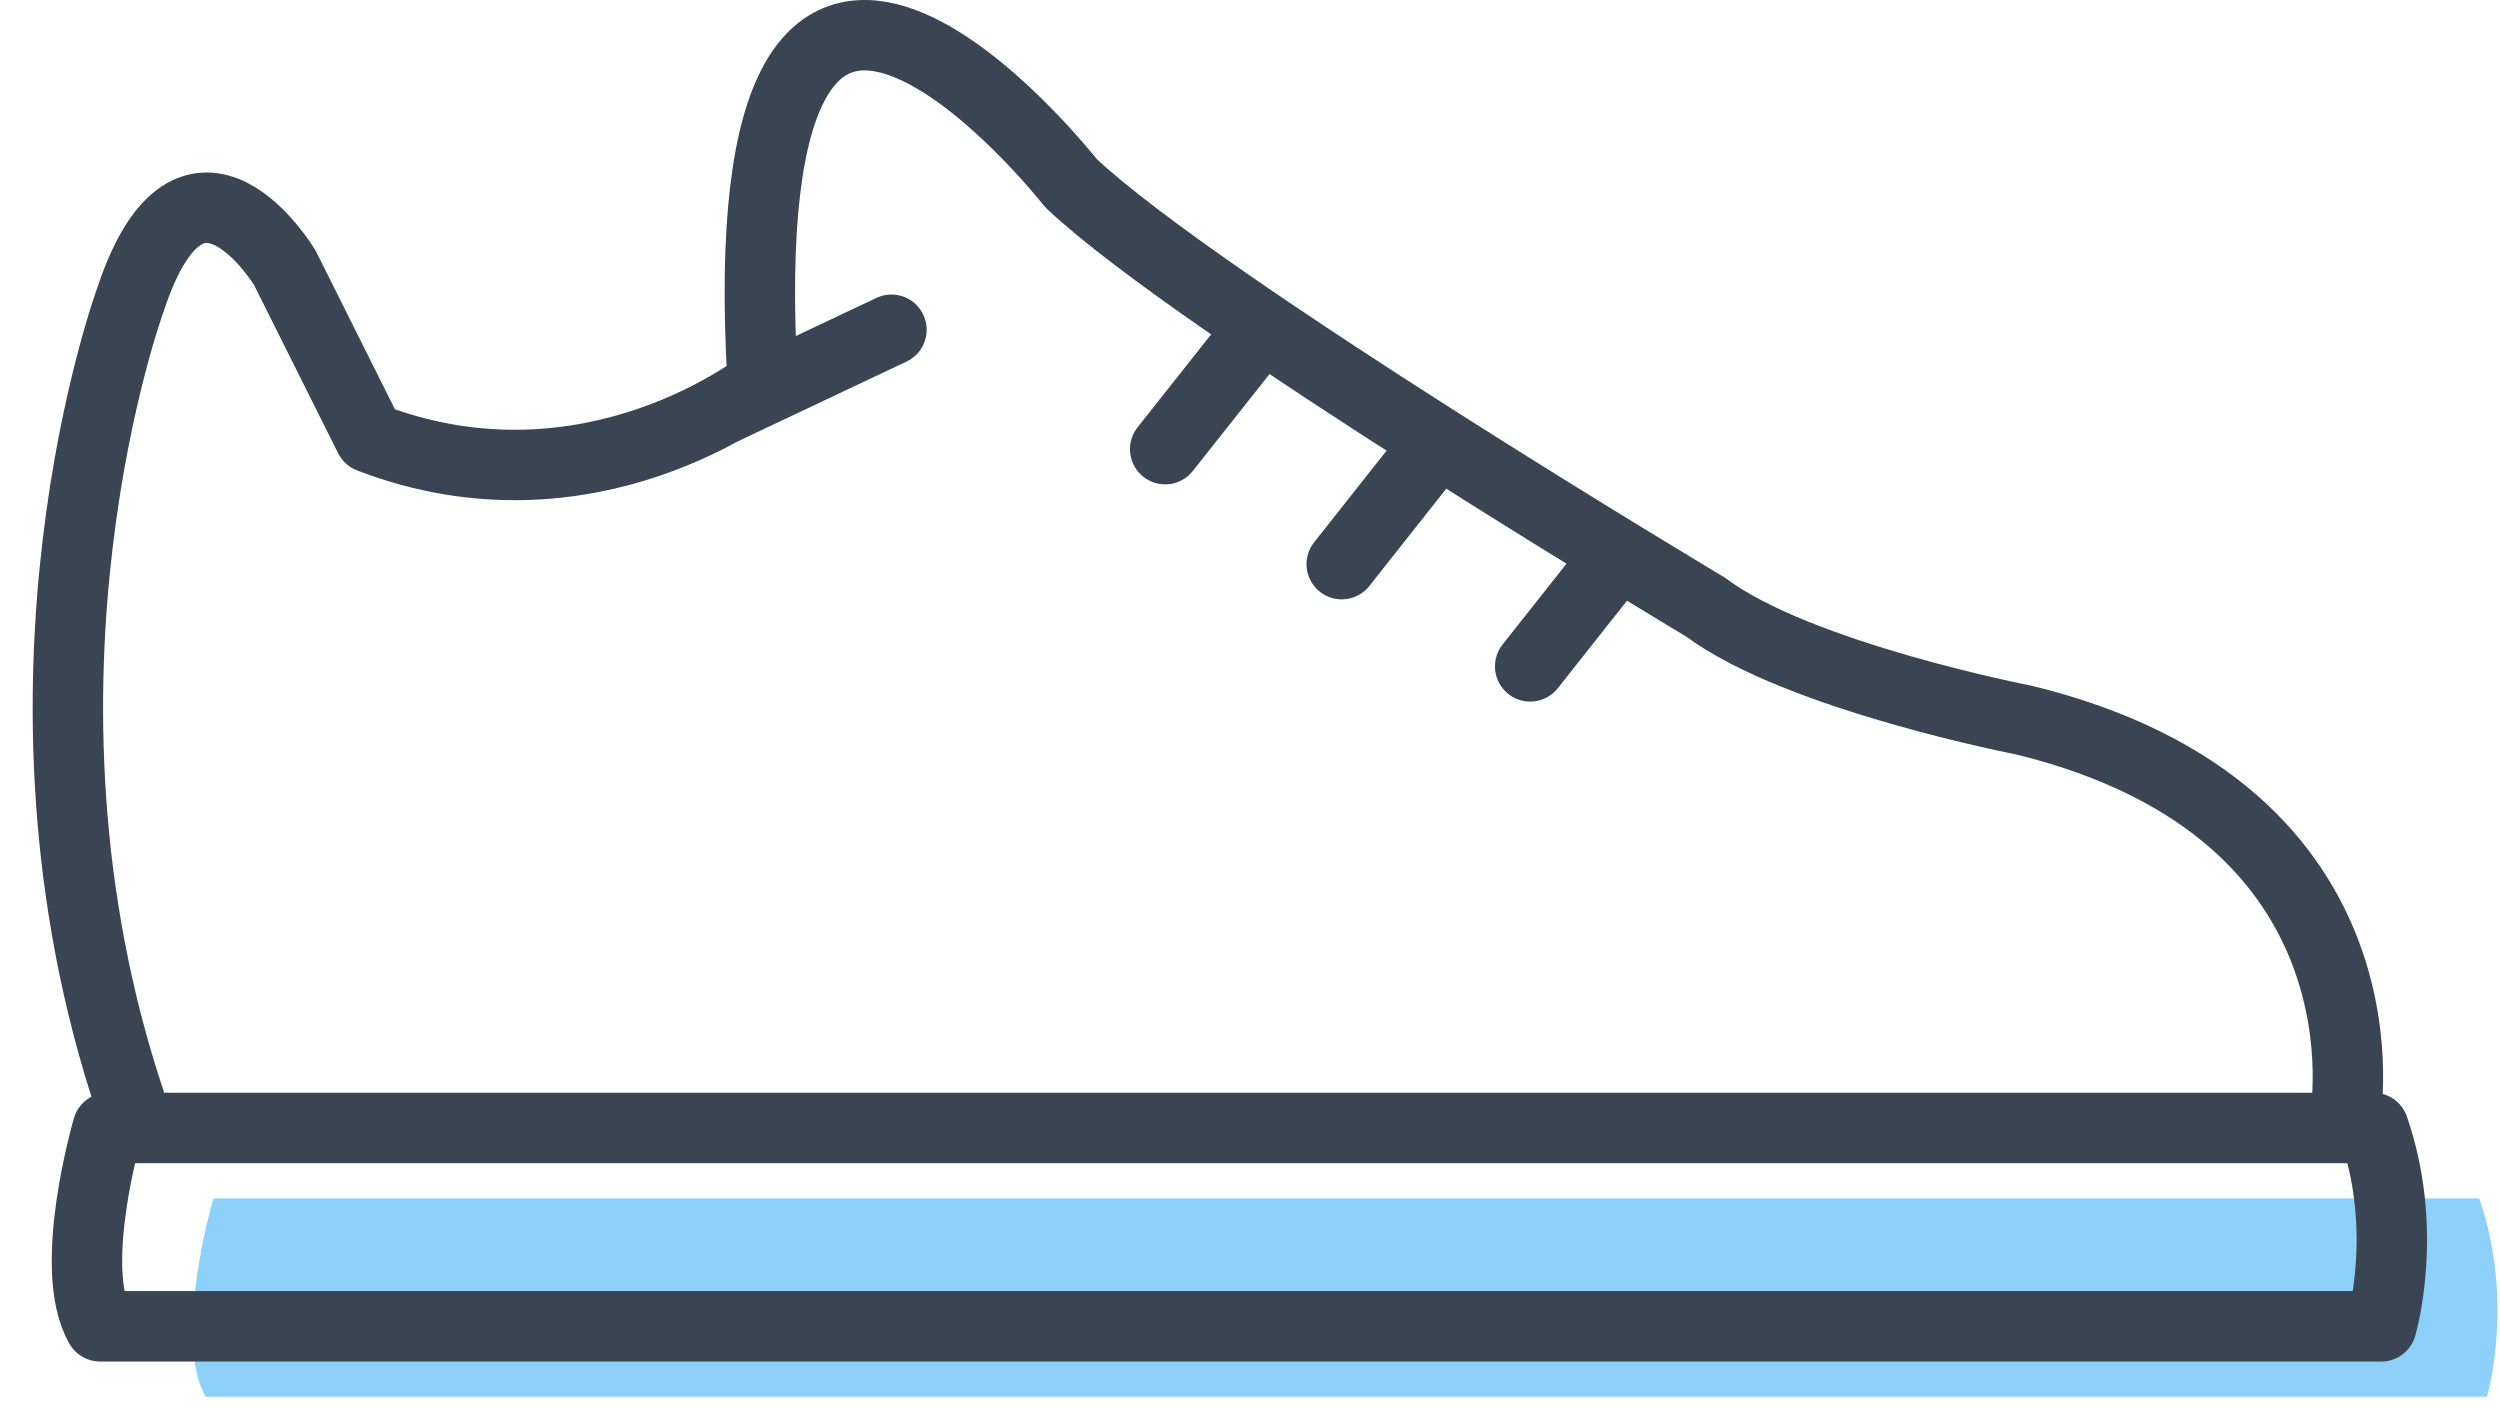
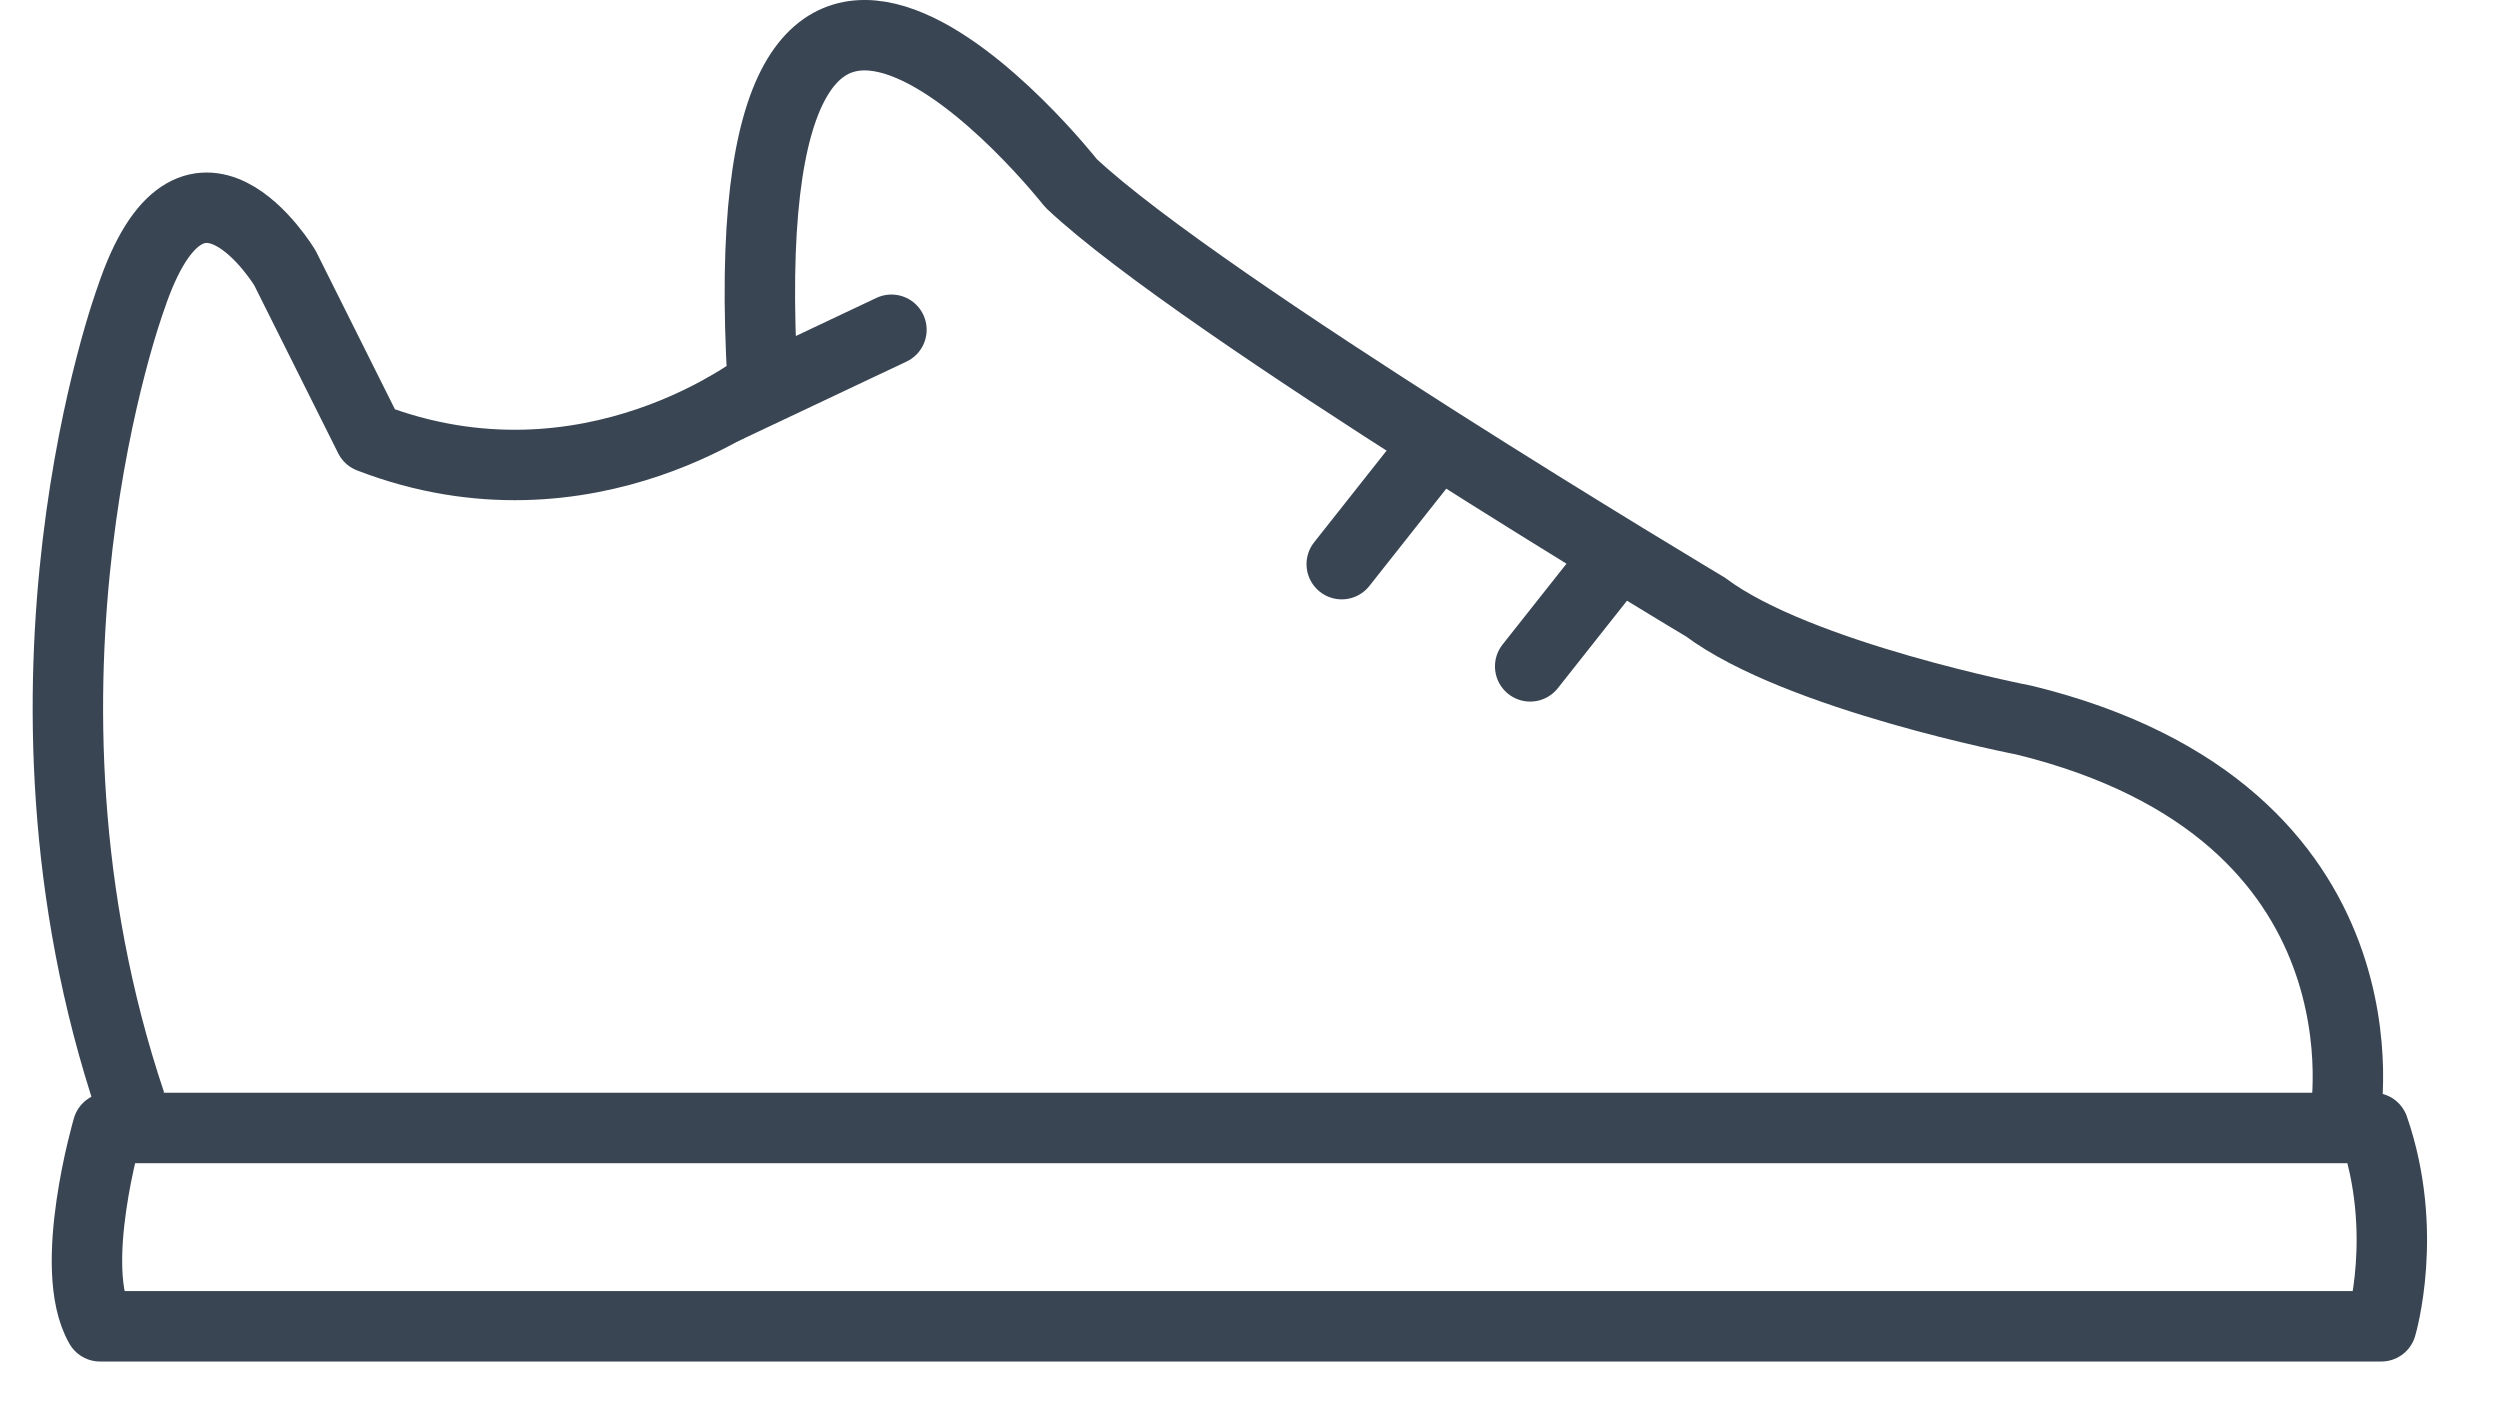
<svg xmlns="http://www.w3.org/2000/svg" width="71" height="40" viewBox="0 0 71 40" fill="none">
-   <path d="M6.06 34.034C6.06 34.034 4.892 38.02 5.841 39.667H70.629C70.629 39.667 71.43 36.98 70.41 34.034H6.06Z" fill="#8DD0FA" />
  <path d="M66.594 31.791C66.594 31.791 68.211 23.078 57.485 20.452C57.485 20.452 51.066 19.211 48.44 17.243C48.44 17.243 34.137 8.705 30.417 5.203C30.417 5.203 20.587 -7.333 21.662 10.894C21.662 10.894 16.737 14.834 10.499 12.426C10.499 12.426 9.125 9.681 8.092 7.61C8.092 7.61 5.465 3.232 3.713 8.485C3.713 8.485 -0.304 19.392 3.714 31.347" stroke="#394553" stroke-width="2" stroke-miterlimit="10" stroke-linejoin="round" />
  <path d="M3.06 32.034C3.06 32.034 1.892 36.02 2.841 37.667H67.629C67.629 37.667 68.43 34.98 67.41 32.034H3.06Z" stroke="#394553" stroke-width="2" stroke-miterlimit="10" stroke-linecap="round" stroke-linejoin="round" />
  <path d="M25.317 9.365L20.57 11.609" stroke="#394553" stroke-width="2" stroke-miterlimit="10" stroke-linecap="round" />
-   <path d="M35.347 9.906L33.091 12.756" stroke="#394553" stroke-width="2" stroke-miterlimit="10" stroke-linecap="round" />
  <path d="M40.358 13.172L38.105 16.022" stroke="#394553" stroke-width="2" stroke-miterlimit="10" stroke-linecap="round" />
  <path d="M45.711 16.075L43.457 18.925" stroke="#394553" stroke-width="2" stroke-miterlimit="10" stroke-linecap="round" />
</svg>